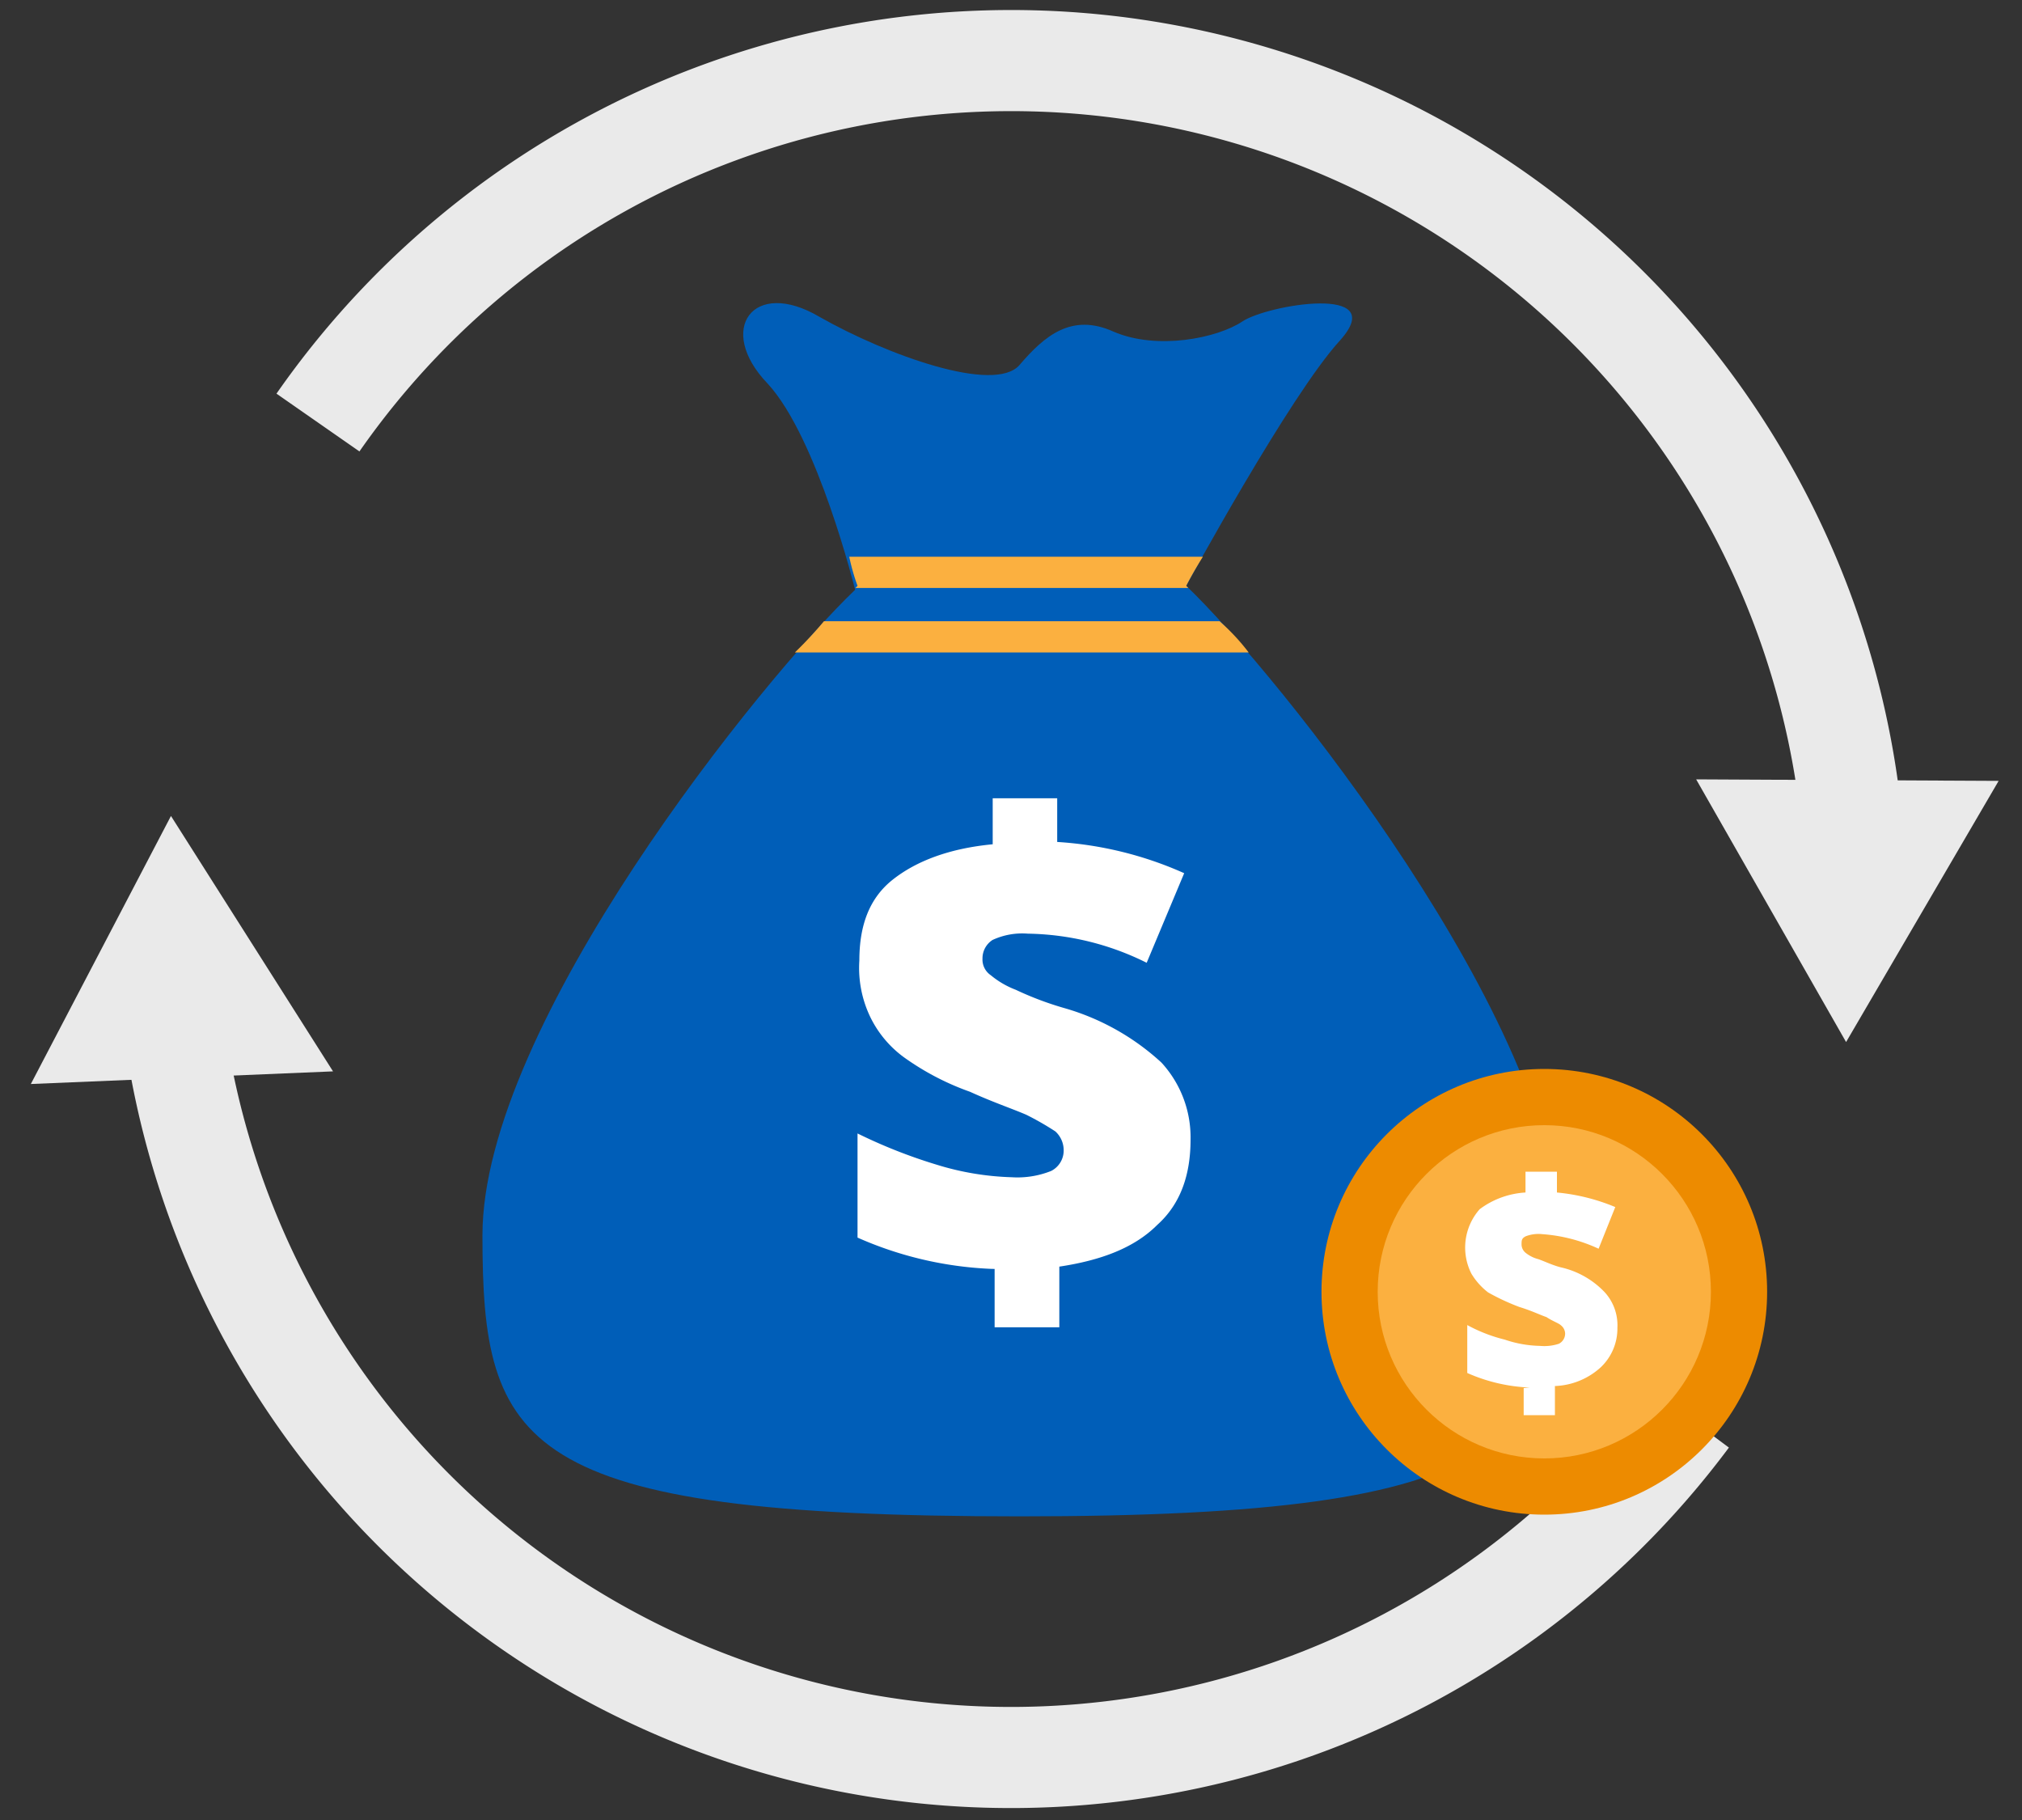
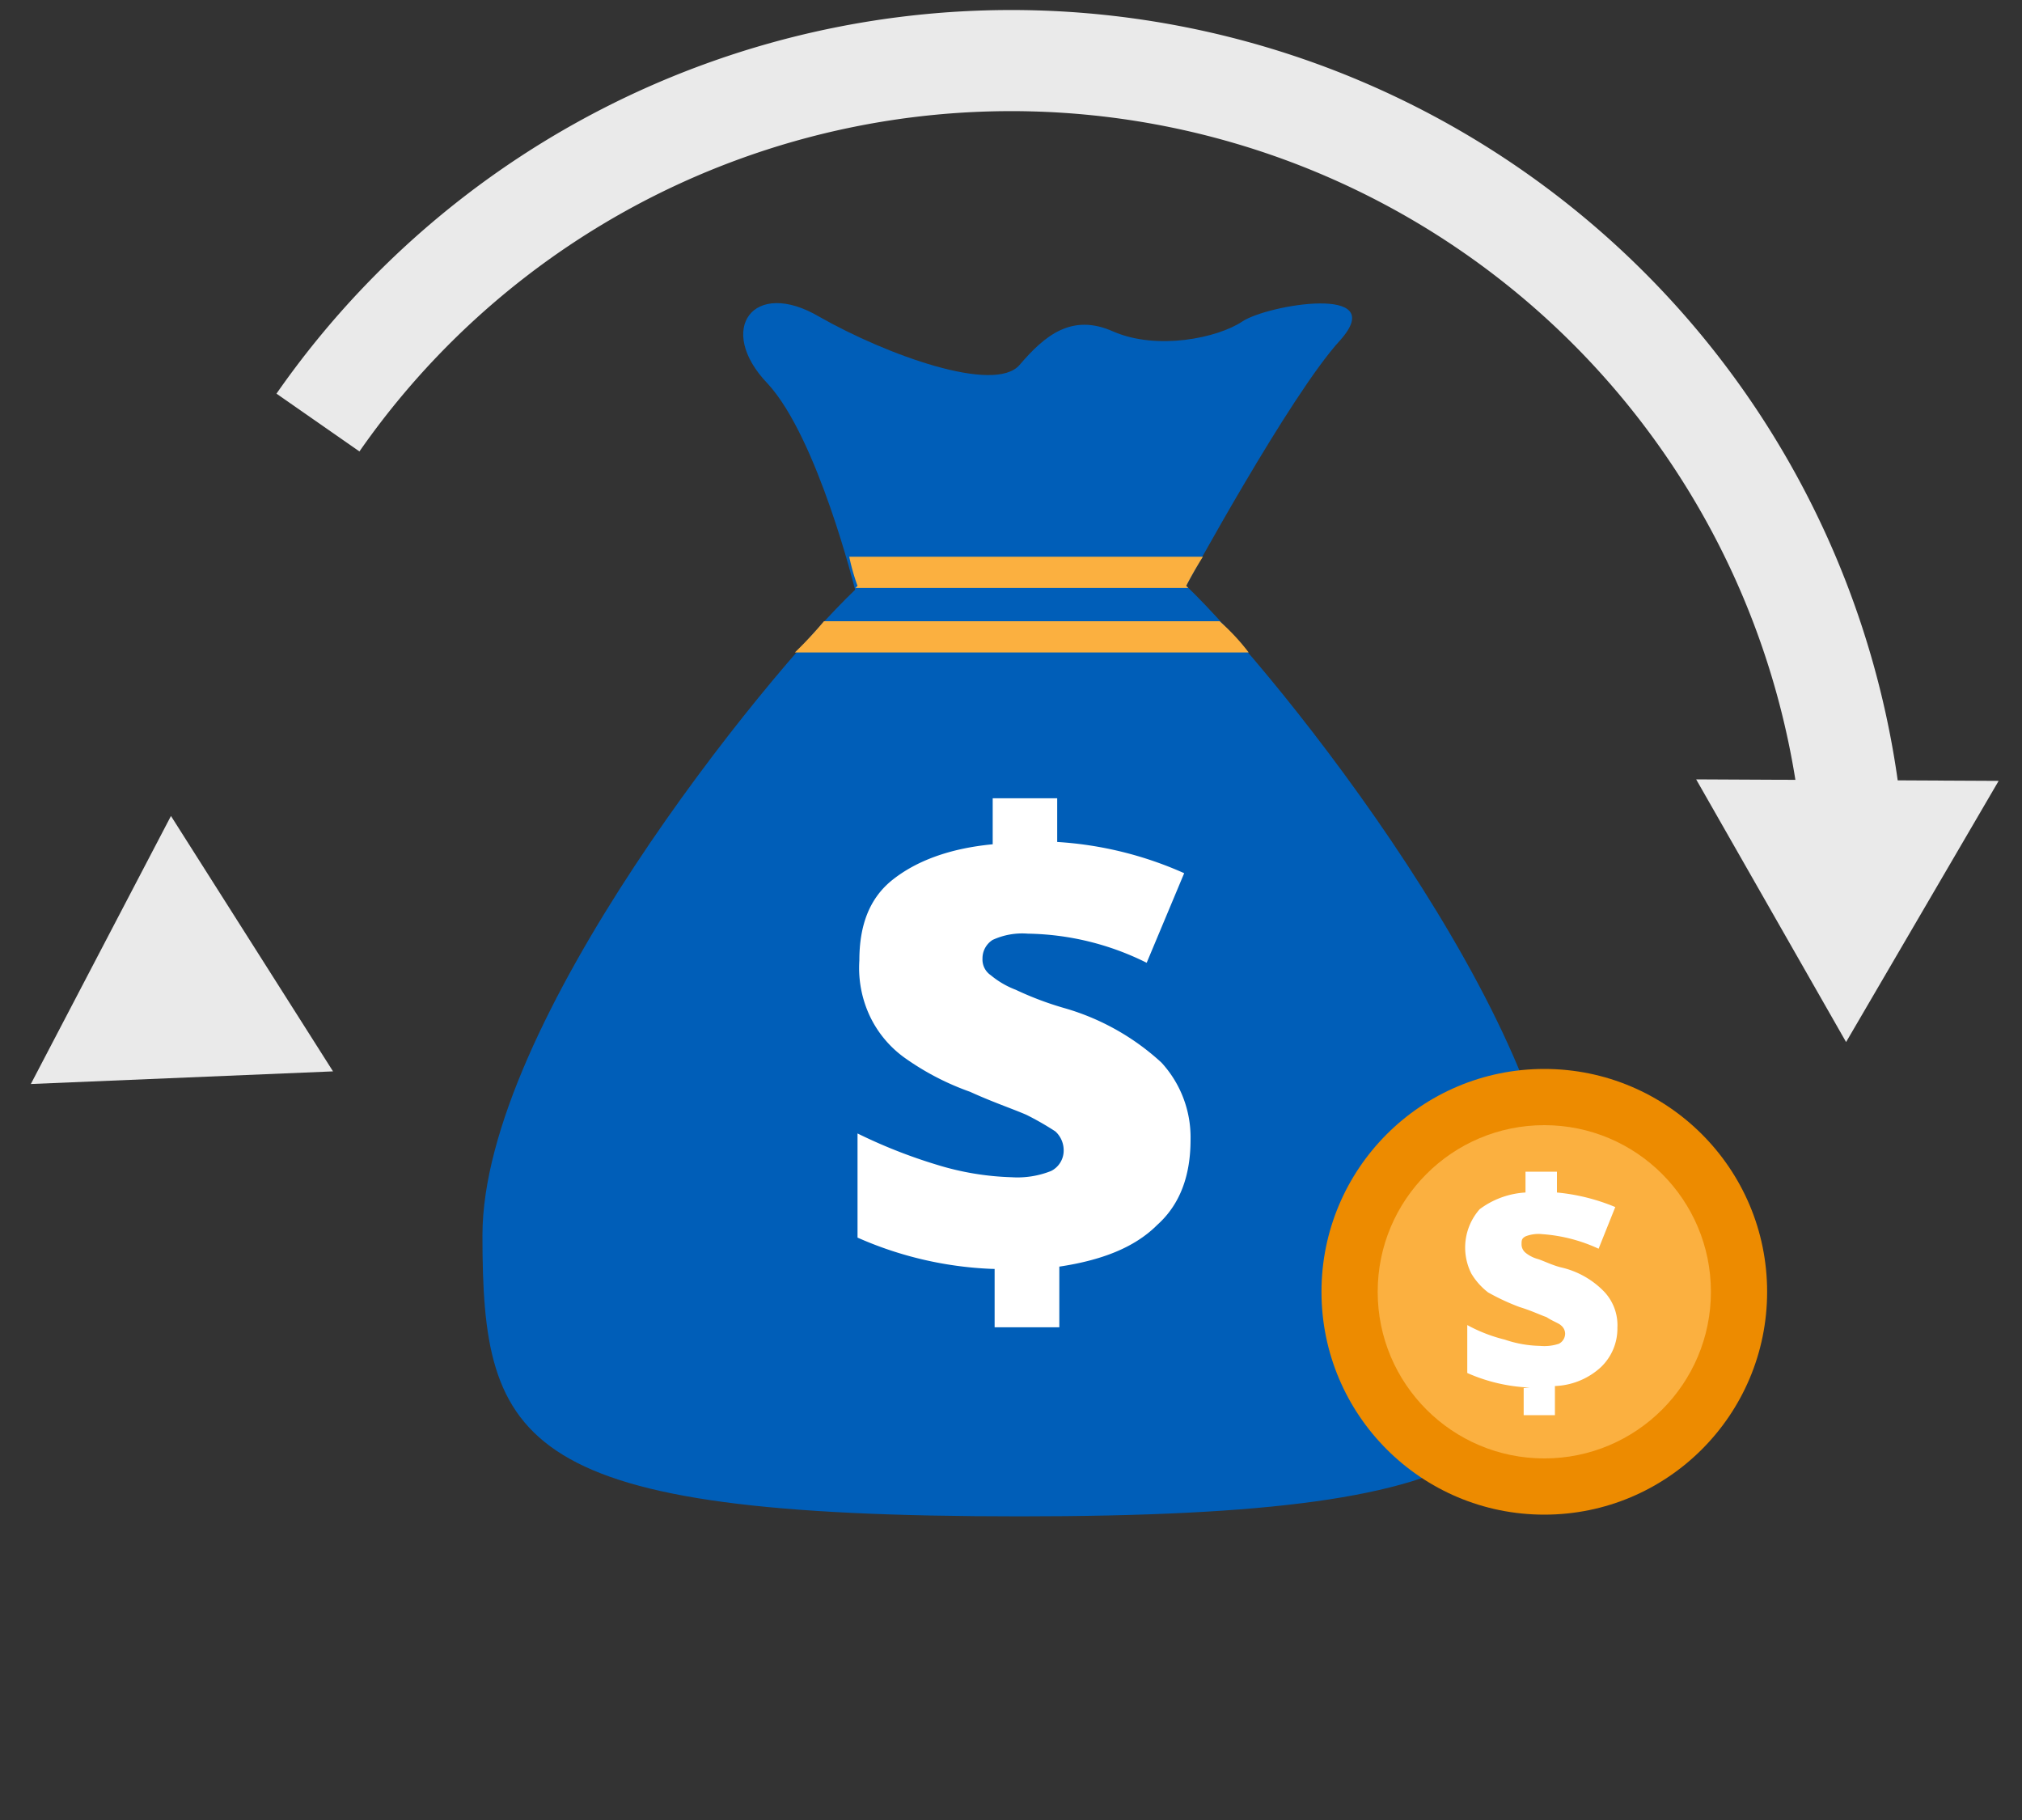
<svg xmlns="http://www.w3.org/2000/svg" id="design" viewBox="0 0 200 180">
  <rect x="0" y="0" width="200" height="180" fill="#333333" stroke="none" />
  <defs>
    <style>.cls-1{fill:none;stroke:#eaeaea;stroke-miterlimit:10;stroke-width:10px;}.cls-2{fill:#eaeaea;}.cls-3{fill:#005eb8;}.cls-4{fill:#fbb040;}.cls-5{fill:#fff;}.cls-6{fill:#ed8b00;}</style>
  </defs>
  <title>it-support-outsourcing-benefits</title>
-   <path class="cls-1" d="M167,140.18a83.55,83.55,0,0,1-149.7-38" />
  <polygon class="cls-2" points="32.94 105.96 16.91 80.7 3.05 107.21 32.94 105.96" />
  <path class="cls-1" d="M31.45,41.79A83.56,83.56,0,0,1,183.19,81.54" />
  <polygon class="cls-2" points="167.77 77.08 182.6 103.06 197.69 77.23 167.77 77.08" />
  <path class="cls-3" d="M117.33,57.94s10.3-18.95,15.24-24.3c4.94-5.56-7.21-3.5-9.68-1.85s-8.44,2.88-12.77,1c-4.12-1.85-6.8.41-9.27,3.3s-13.18-1-19.77-4.74c-6.59-3.91-10.3,1.24-5.15,6.59,4.94,5.35,8.65,20.39,8.65,20.39-9.06,8.65-36.86,43-36.86,63.84s3.5,27.8,53.13,27.8,53.34-7.41,53.34-28S126.39,66.59,117.33,57.94Z" />
  <path class="cls-4" d="M117.54,58.15l-.21-.21s.62-1.24,1.65-2.88H84a20.57,20.57,0,0,0,.82,2.88l-.21.21Z" />
  <path class="cls-4" d="M123.51,64.53a21.17,21.17,0,0,0-2.88-3.09H81.5a39.55,39.55,0,0,1-2.88,3.09Z" />
  <path class="cls-5" d="M98,125.49a36.29,36.29,0,0,1-13.18-3.09v-10.3a51.53,51.53,0,0,0,7.83,3.09,27.69,27.69,0,0,0,7.41,1.24,9,9,0,0,0,3.91-.62,2.26,2.26,0,0,0,1.24-2.06,2.52,2.52,0,0,0-.82-1.85,28.2,28.2,0,0,0-2.88-1.65c-1.44-.62-3.3-1.24-5.56-2.27a26.19,26.19,0,0,1-6.38-3.3,10.73,10.73,0,0,1-3.5-4.12A11.2,11.2,0,0,1,85,95c0-3.5,1-6.18,3.3-8s5.56-3.09,9.89-3.5V78.95h6.38v4.32a36.22,36.22,0,0,1,12.56,3.09l-3.71,8.86a27.17,27.17,0,0,0-11.74-2.88,7,7,0,0,0-3.5.62,2.16,2.16,0,0,0-1,1.85A1.87,1.87,0,0,0,98,96.45a8.65,8.65,0,0,0,2.47,1.44,31.78,31.78,0,0,0,4.94,1.85,23.89,23.89,0,0,1,9.47,5.35,10.93,10.93,0,0,1,2.88,7.62c0,3.5-1,6.38-3.3,8.44-2.27,2.27-5.56,3.5-9.68,4.12v6H98.38v-5.77Z" />
  <circle class="cls-6" cx="152.75" cy="127.76" r="22.04" />
  <circle class="cls-4" cx="152.75" cy="127.76" r="16.48" />
  <path class="cls-5" d="M151.31,137.23a16.87,16.87,0,0,1-6.18-1.44v-4.74a15.46,15.46,0,0,0,3.71,1.44,11.42,11.42,0,0,0,3.5.62,4.57,4.57,0,0,0,1.85-.21,1.13,1.13,0,0,0,.62-1,1.07,1.07,0,0,0-.41-.82c-.21-.21-.82-.41-1.44-.82-.62-.21-1.44-.62-2.68-1a22.13,22.13,0,0,1-3.09-1.44,6.67,6.67,0,0,1-1.65-1.85,5.72,5.72,0,0,1,.82-6.38,8.37,8.37,0,0,1,4.53-1.65v-2.06H154v2.06a19.75,19.75,0,0,1,5.77,1.44l-1.65,4.12a15.88,15.88,0,0,0-5.56-1.44,3.54,3.54,0,0,0-1.65.21c-.41.21-.41.41-.41.82a1.07,1.07,0,0,0,.41.82,3.35,3.35,0,0,0,1.24.62c.62.21,1.44.62,2.27.82a8.56,8.56,0,0,1,4.32,2.47,4.84,4.84,0,0,1,1.24,3.5,5.27,5.27,0,0,1-1.65,3.91,7.09,7.09,0,0,1-4.53,1.85v2.88h-3.09v-2.68Z" />
</svg>